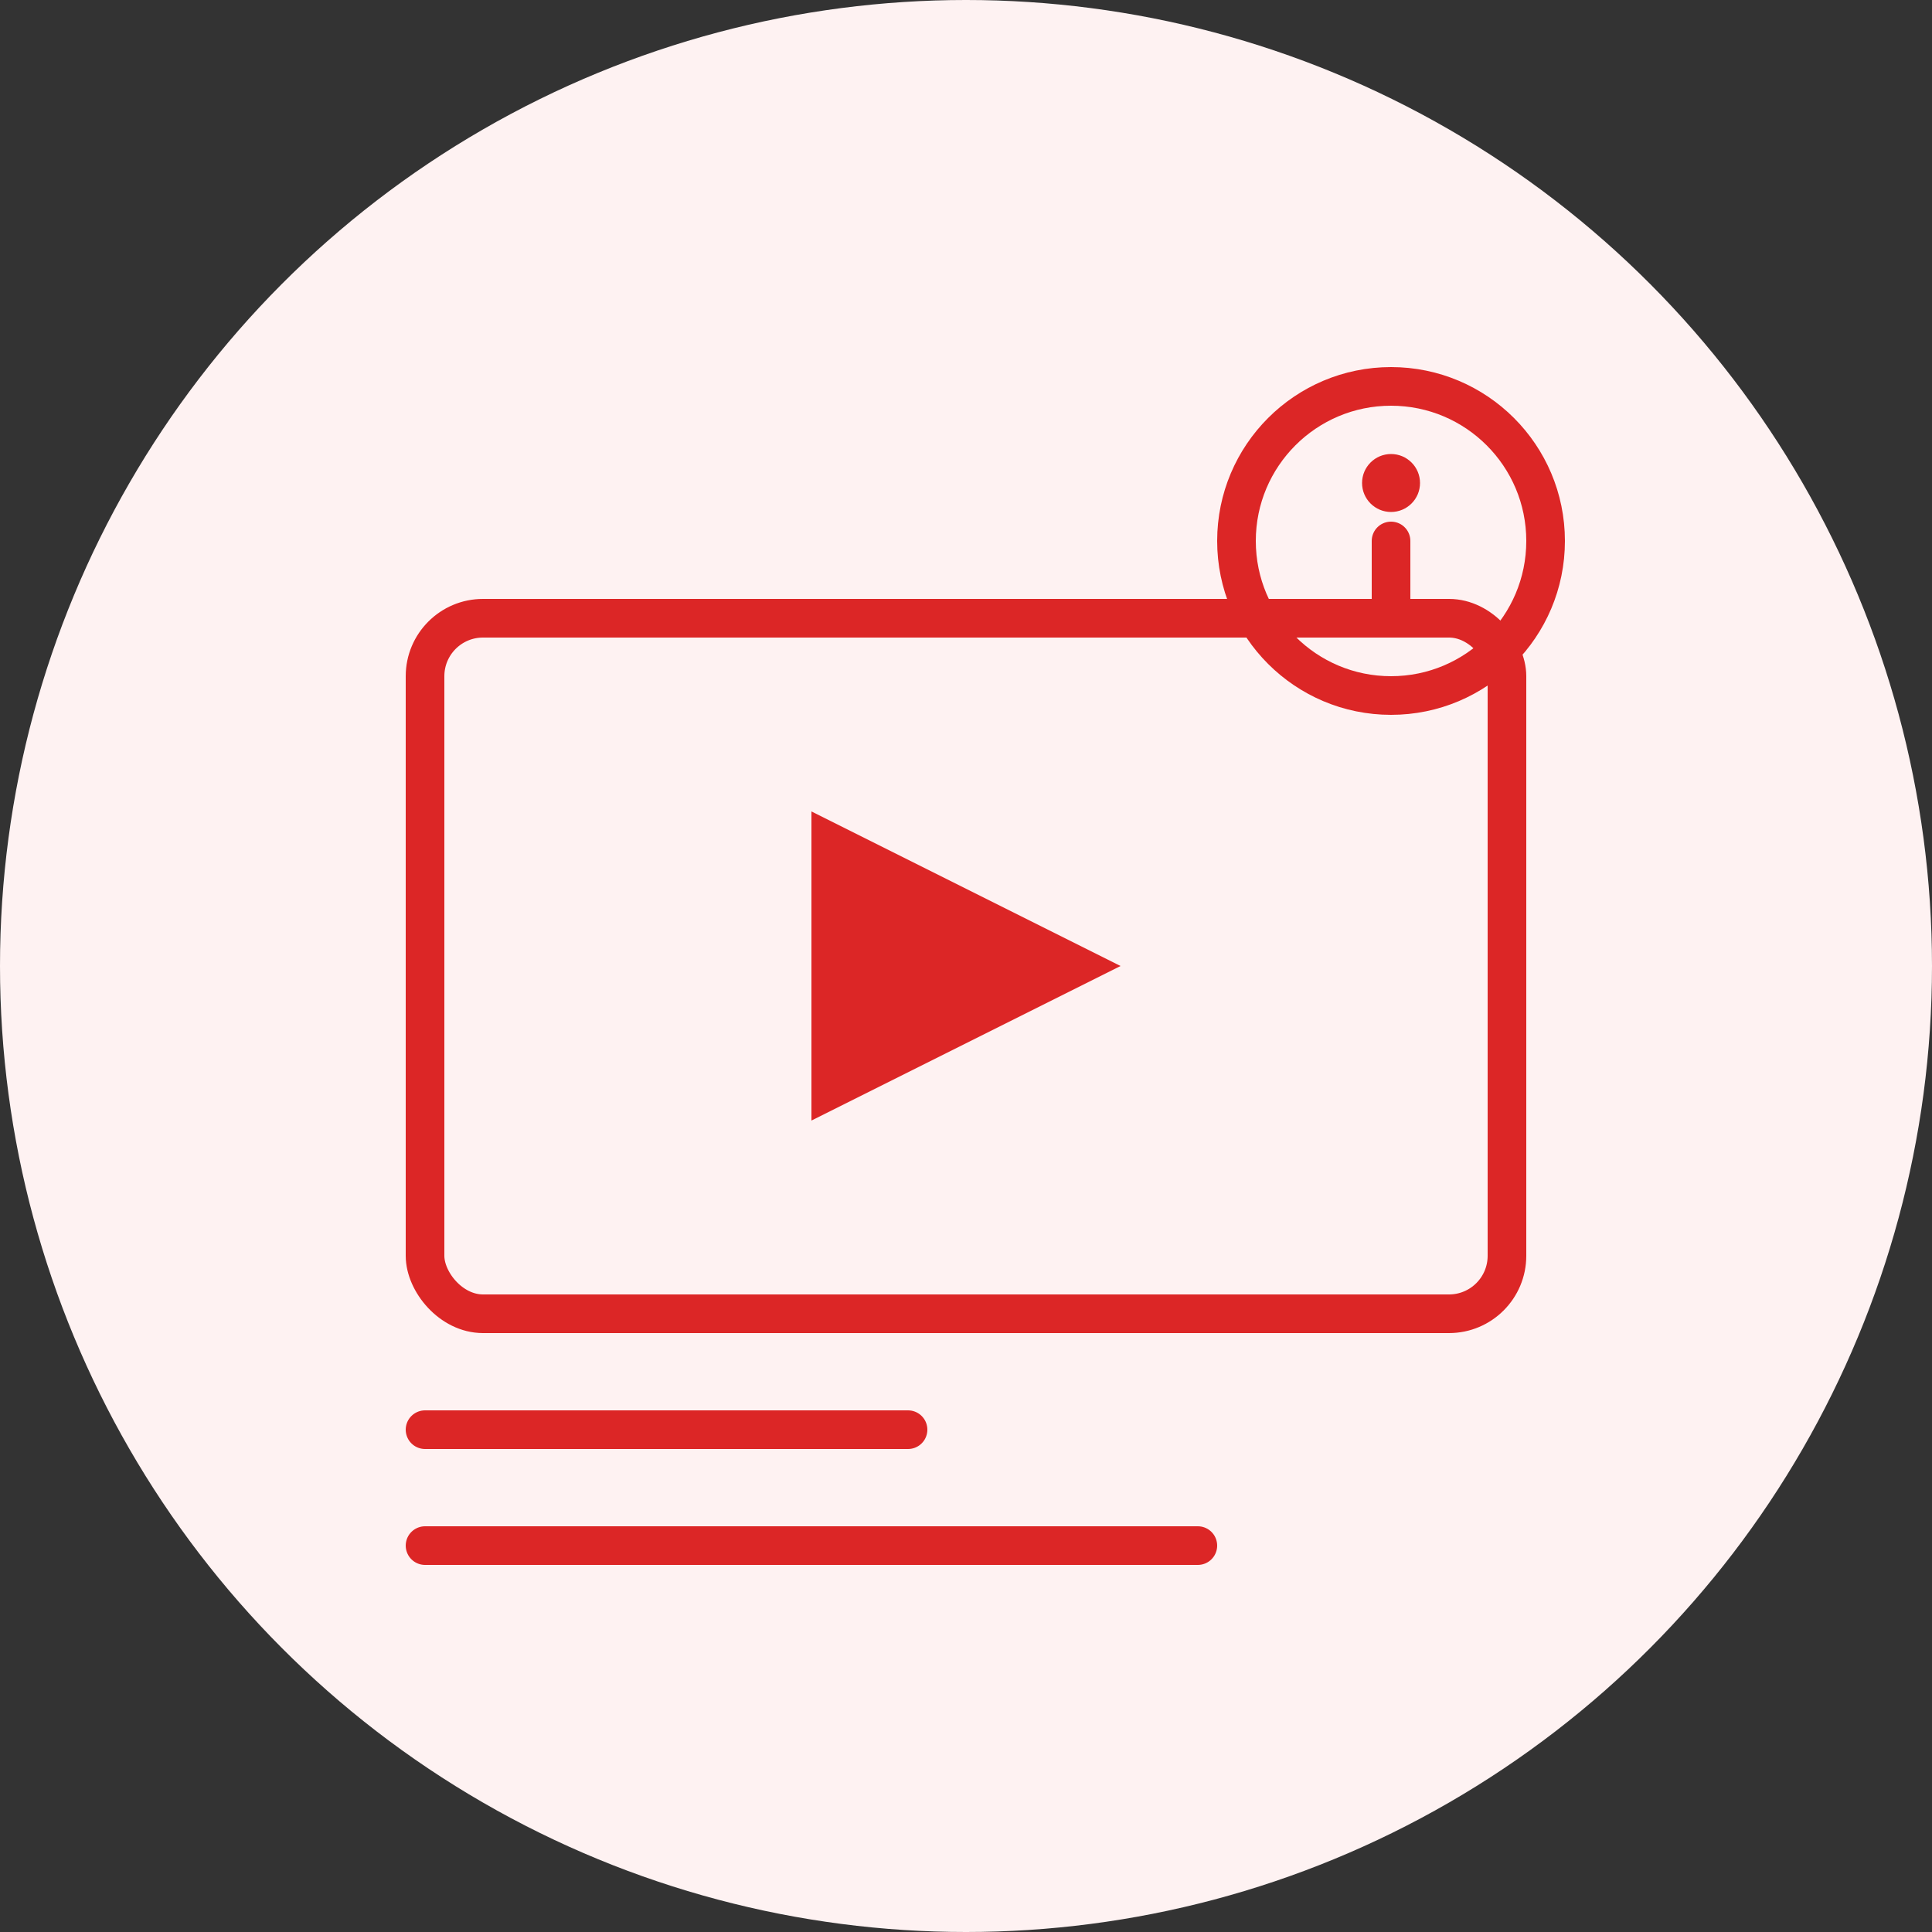
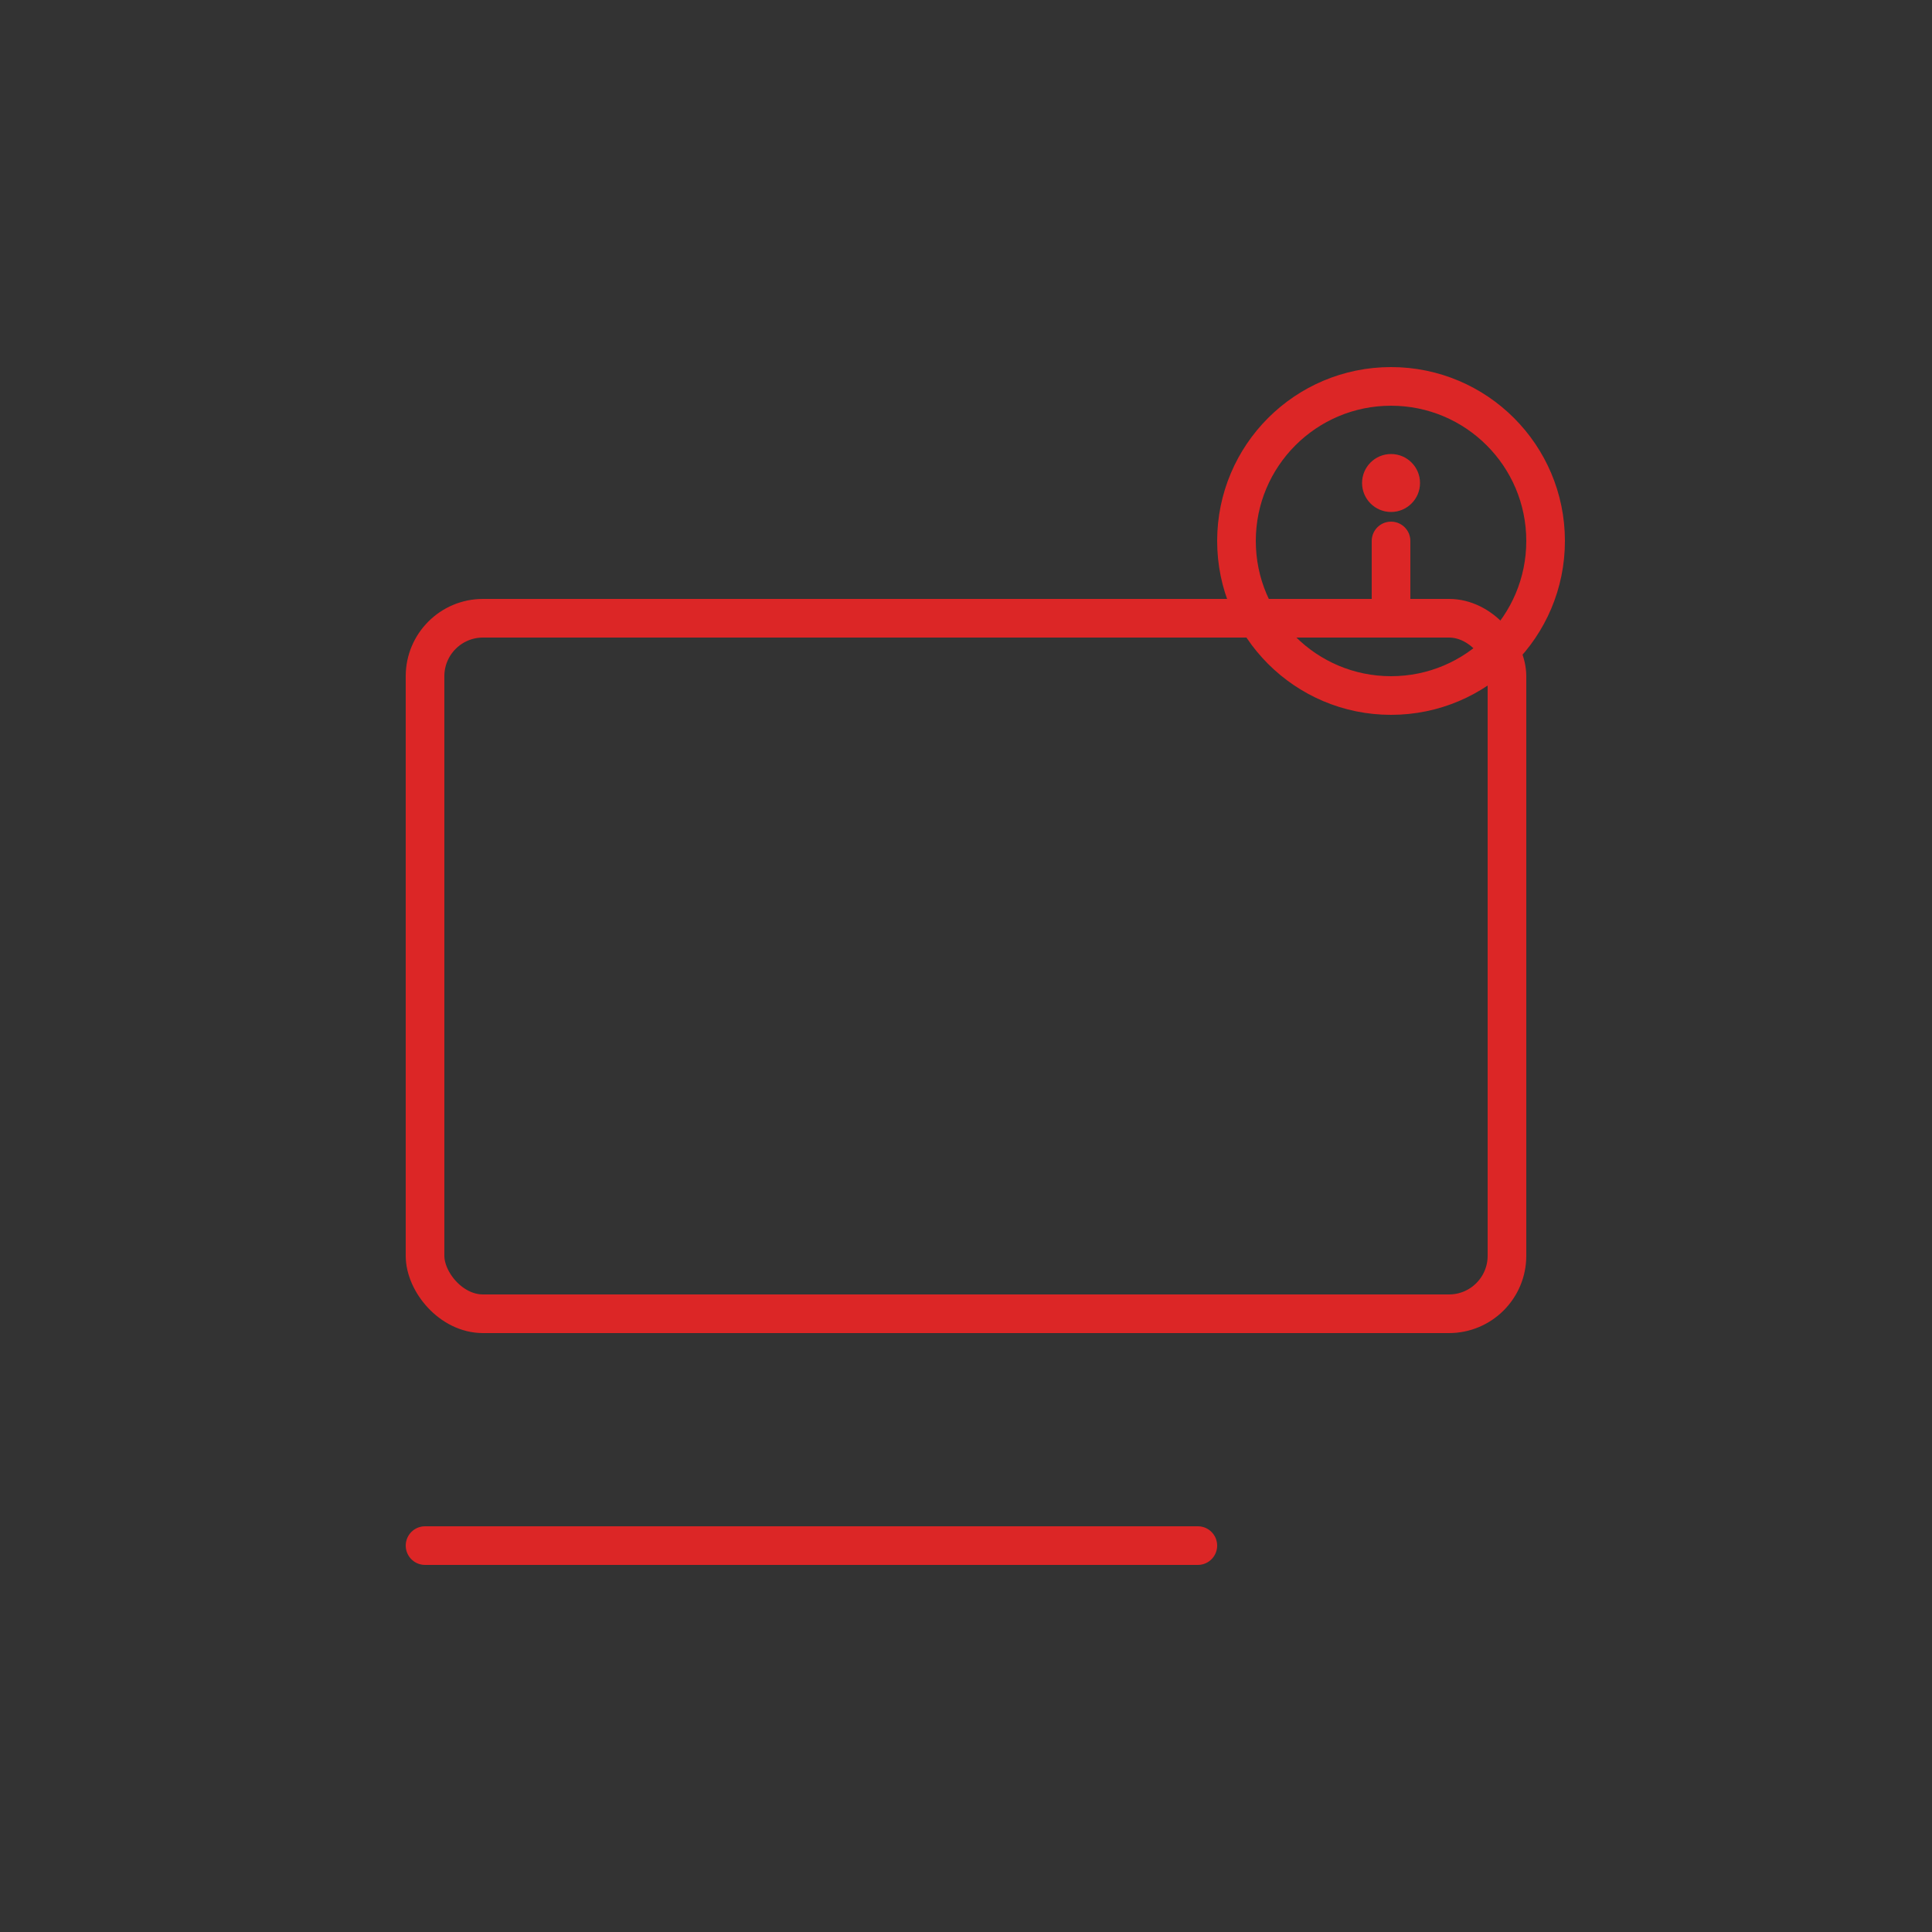
<svg xmlns="http://www.w3.org/2000/svg" viewBox="0 0 100 100" width="100" height="100">
  <rect x="0" y="0" width="100" height="100" fill="#333333" stroke="none" />
-   <circle cx="50" cy="50" r="50" fill="#fef2f2" />
  <g transform="translate(12, 12)">
    <rect x="10" y="20" width="56" height="36" rx="3" fill="none" stroke="#dc2626" stroke-width="2" stroke-linecap="round" stroke-linejoin="round" />
-     <path d="M 30 30 L 30 46 L 46 38 Z" fill="#dc2626" />
    <circle cx="60" cy="16" r="8" fill="none" stroke="#dc2626" stroke-width="2" stroke-linecap="round" />
    <circle cx="60" cy="13" r="1.5" fill="#dc2626" />
    <line x1="60" y1="16" x2="60" y2="20" stroke="#dc2626" stroke-width="2" stroke-linecap="round" />
-     <line x1="10" y1="62" x2="35" y2="62" stroke="#dc2626" stroke-width="2" stroke-linecap="round" />
    <line x1="10" y1="68" x2="50" y2="68" stroke="#dc2626" stroke-width="2" stroke-linecap="round" />
  </g>
</svg>